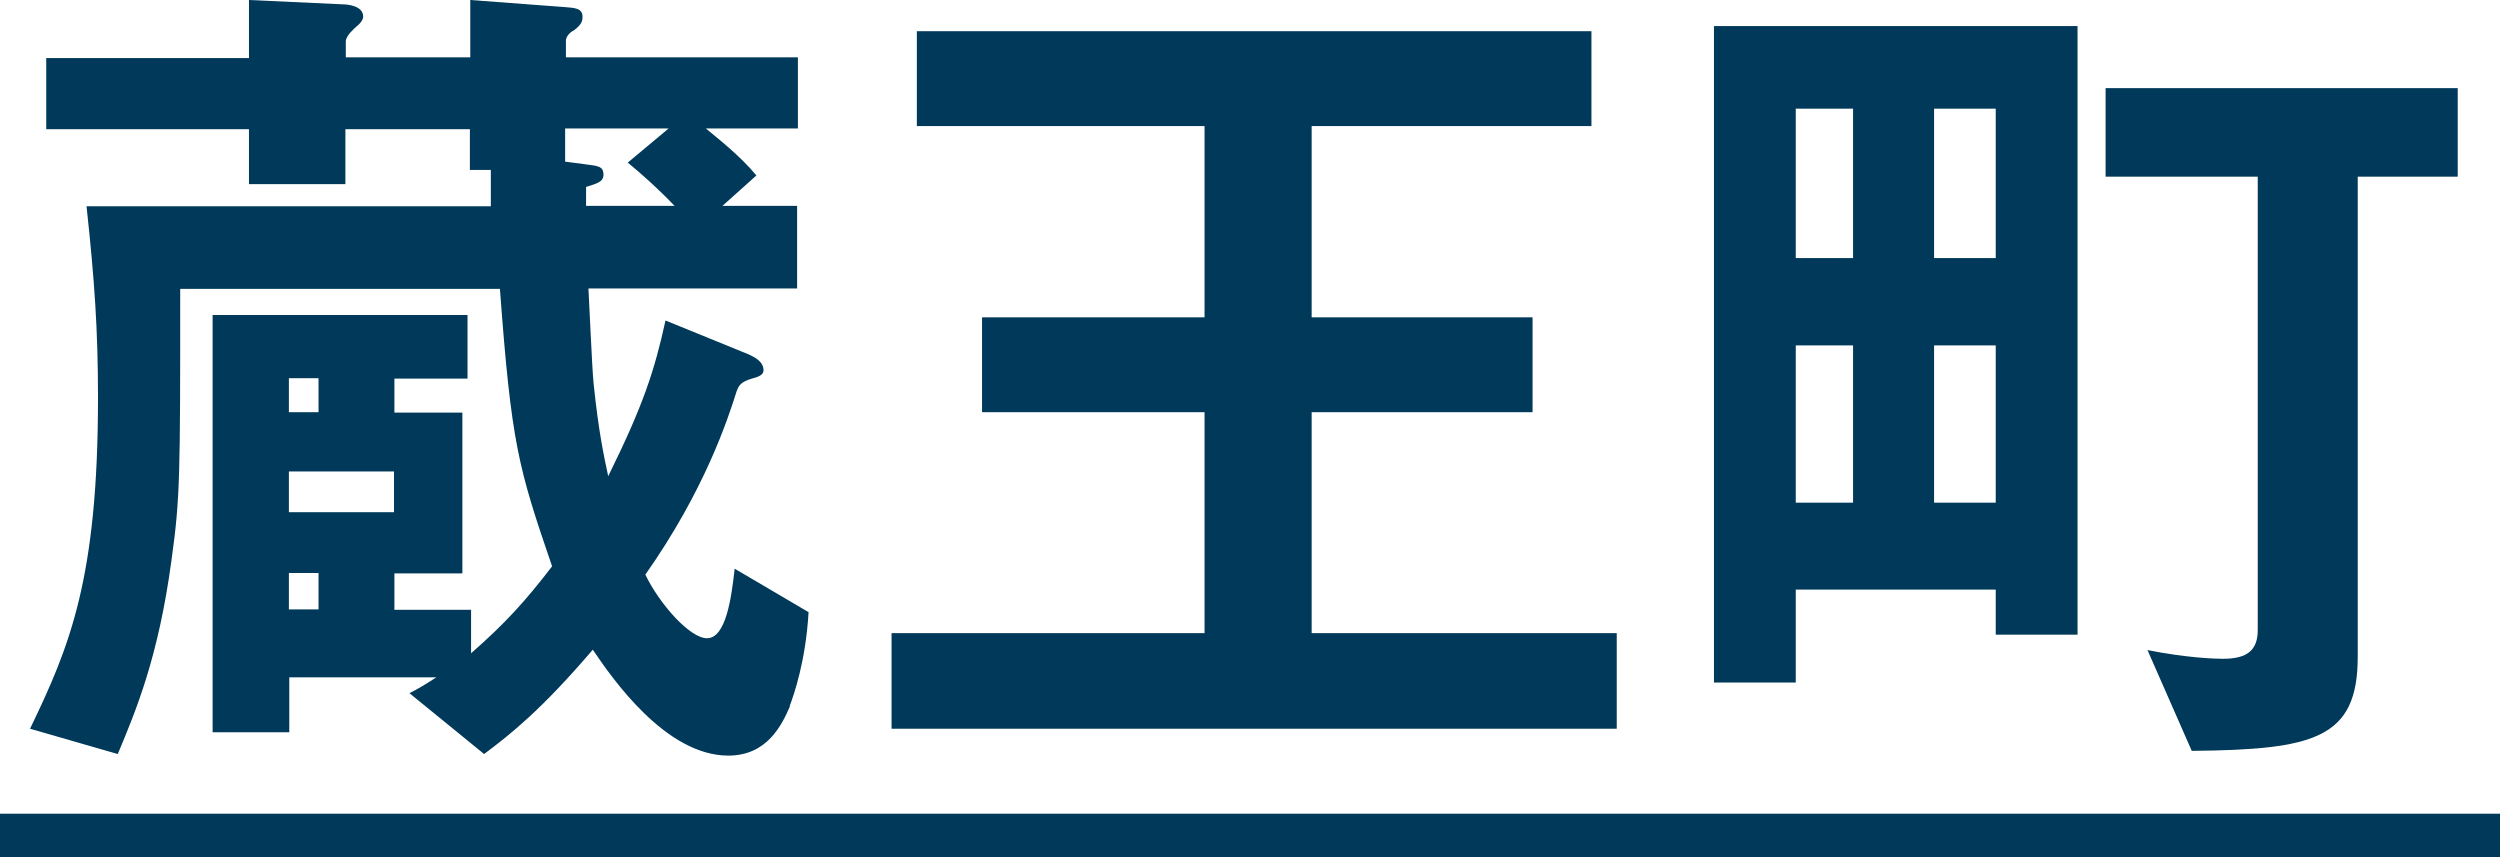
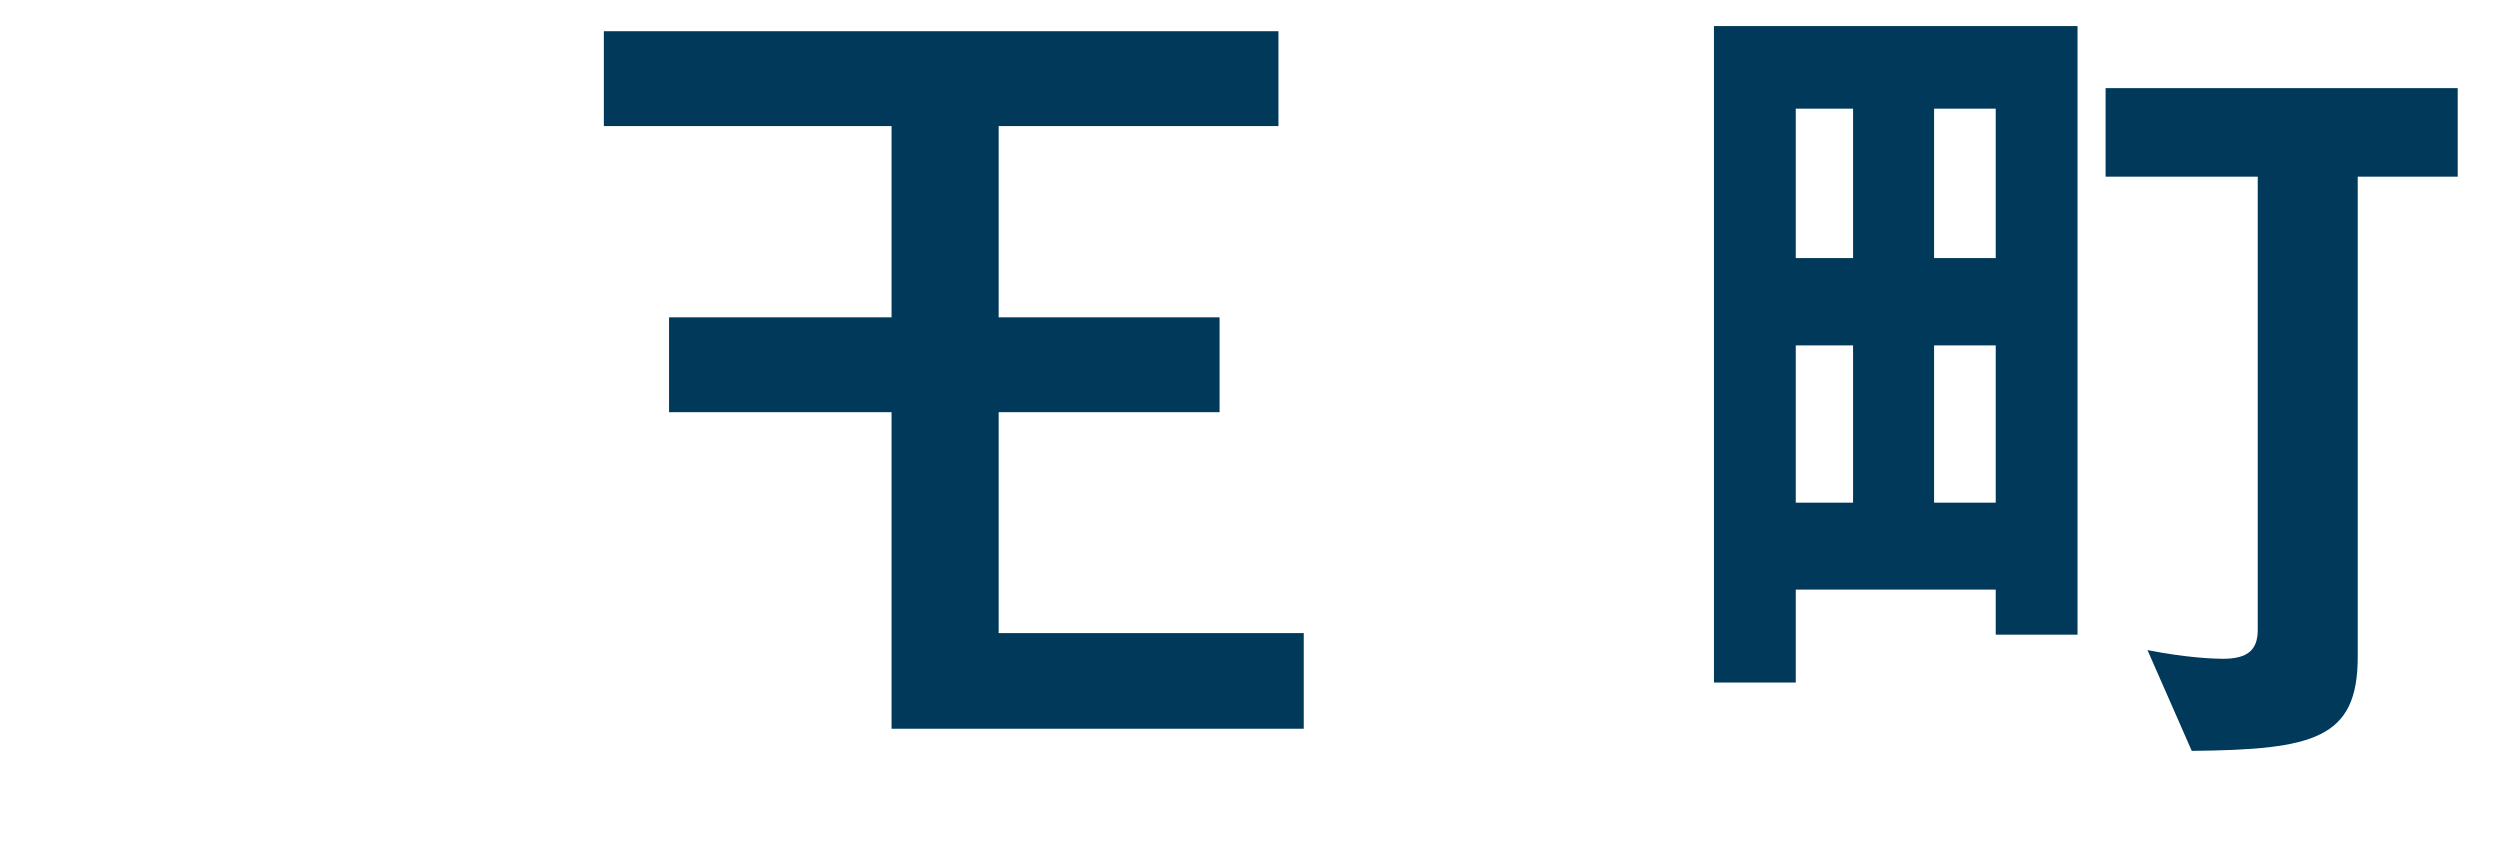
<svg xmlns="http://www.w3.org/2000/svg" id="b" data-name="レイヤー 2" viewBox="0 0 63.26 21.69">
  <defs>
    <style>
      .d {
        fill: #00395a;
      }
    </style>
  </defs>
  <g id="c" data-name="レイヤー 1">
    <g>
-       <path class="d" d="M19.99,17.87c-.2.46-.57,1.25-1.56,1.25-1.58,0-2.93-1.94-3.43-2.68-1.3,1.52-2.07,2.13-2.75,2.64l-1.89-1.54c.22-.11.37-.2.68-.4h-3.72v1.39h-1.94V7.97h6.45v1.61h-1.85v.86h1.72v4.07h-1.72v.92h1.94v1.1c.88-.77,1.39-1.34,2.05-2.2-.86-2.51-1.03-3.1-1.32-7.02H4.56c0,4.75,0,5.28-.22,6.86-.33,2.46-.9,3.81-1.36,4.91l-2.22-.64c1.01-2.09,1.72-3.81,1.72-8.38,0-1.72-.09-2.99-.29-4.84h10.23v-.92h-.53v-1.03h-3.15v1.39h-2.44v-1.39H1.17v-1.8h5.13V0l2.38.11c.07,0,.51.02.51.31,0,.11-.13.22-.18.26-.04.04-.26.22-.26.37v.4h3.15V0l2.4.18c.22.02.44.02.44.24,0,.11-.02.2-.22.35-.09.04-.2.15-.2.26v.42h5.87v1.8h-2.33c.26.22.86.68,1.28,1.19l-.86.77h1.89v2.09h-5.28c.02.33.09,2,.13,2.4.13,1.25.26,1.83.37,2.35.88-1.78,1.17-2.66,1.45-3.94l2.11.86c.15.07.37.18.37.4,0,.09-.07.15-.26.2-.33.09-.37.2-.42.33-.22.7-.81,2.51-2.31,4.64.35.73,1.12,1.61,1.56,1.61.48,0,.62-1.03.7-1.76l1.87,1.1c-.07,1.23-.37,2.09-.48,2.38ZM8.06,9.57h-.75v.86h.75v-.86ZM9.97,11.93h-2.66v1.03h2.66v-1.03ZM8.06,14.5h-.75v.92h.75v-.92ZM15.89,4.11l1.03-.86h-2.62v.84l.53.07c.29.04.44.04.44.26,0,.18-.15.22-.44.31v.48h2.24c-.44-.46-.84-.81-1.19-1.1Z" />
-       <path class="d" d="M22.56,18.44v-2.42h7.92v-5.59h-5.63v-2.4h5.63V3.19h-7.28V.79h17.07v2.4h-7.08v4.84h5.59v2.4h-5.59v5.59h7.72v2.42h-18.35Z" />
+       <path class="d" d="M22.56,18.44v-2.42v-5.59h-5.63v-2.4h5.63V3.19h-7.28V.79h17.07v2.4h-7.08v4.84h5.59v2.4h-5.59v5.59h7.72v2.42h-18.35Z" />
      <path class="d" d="M50.5,16.06v-1.14h-5.06v2.35h-2.07V.66h9.2v15.4h-2.07ZM46.89,2.75h-1.45v3.78h1.45v-3.78ZM46.89,8.74h-1.45v3.98h1.45v-3.98ZM50.5,2.75h-1.56v3.78h1.56v-3.78ZM50.5,8.74h-1.56v3.98h1.56v-3.98ZM59.66,4.47v12.15c0,2.07-1.1,2.35-4.2,2.38l-1.12-2.55c1.01.2,1.72.22,1.91.22.62,0,.88-.22.88-.73V4.47h-3.85v-2.24h8.91v2.24h-2.53Z" />
-       <path class="d" d="M0,21.69v-1.1h63.26v1.1H0Z" />
    </g>
  </g>
</svg>